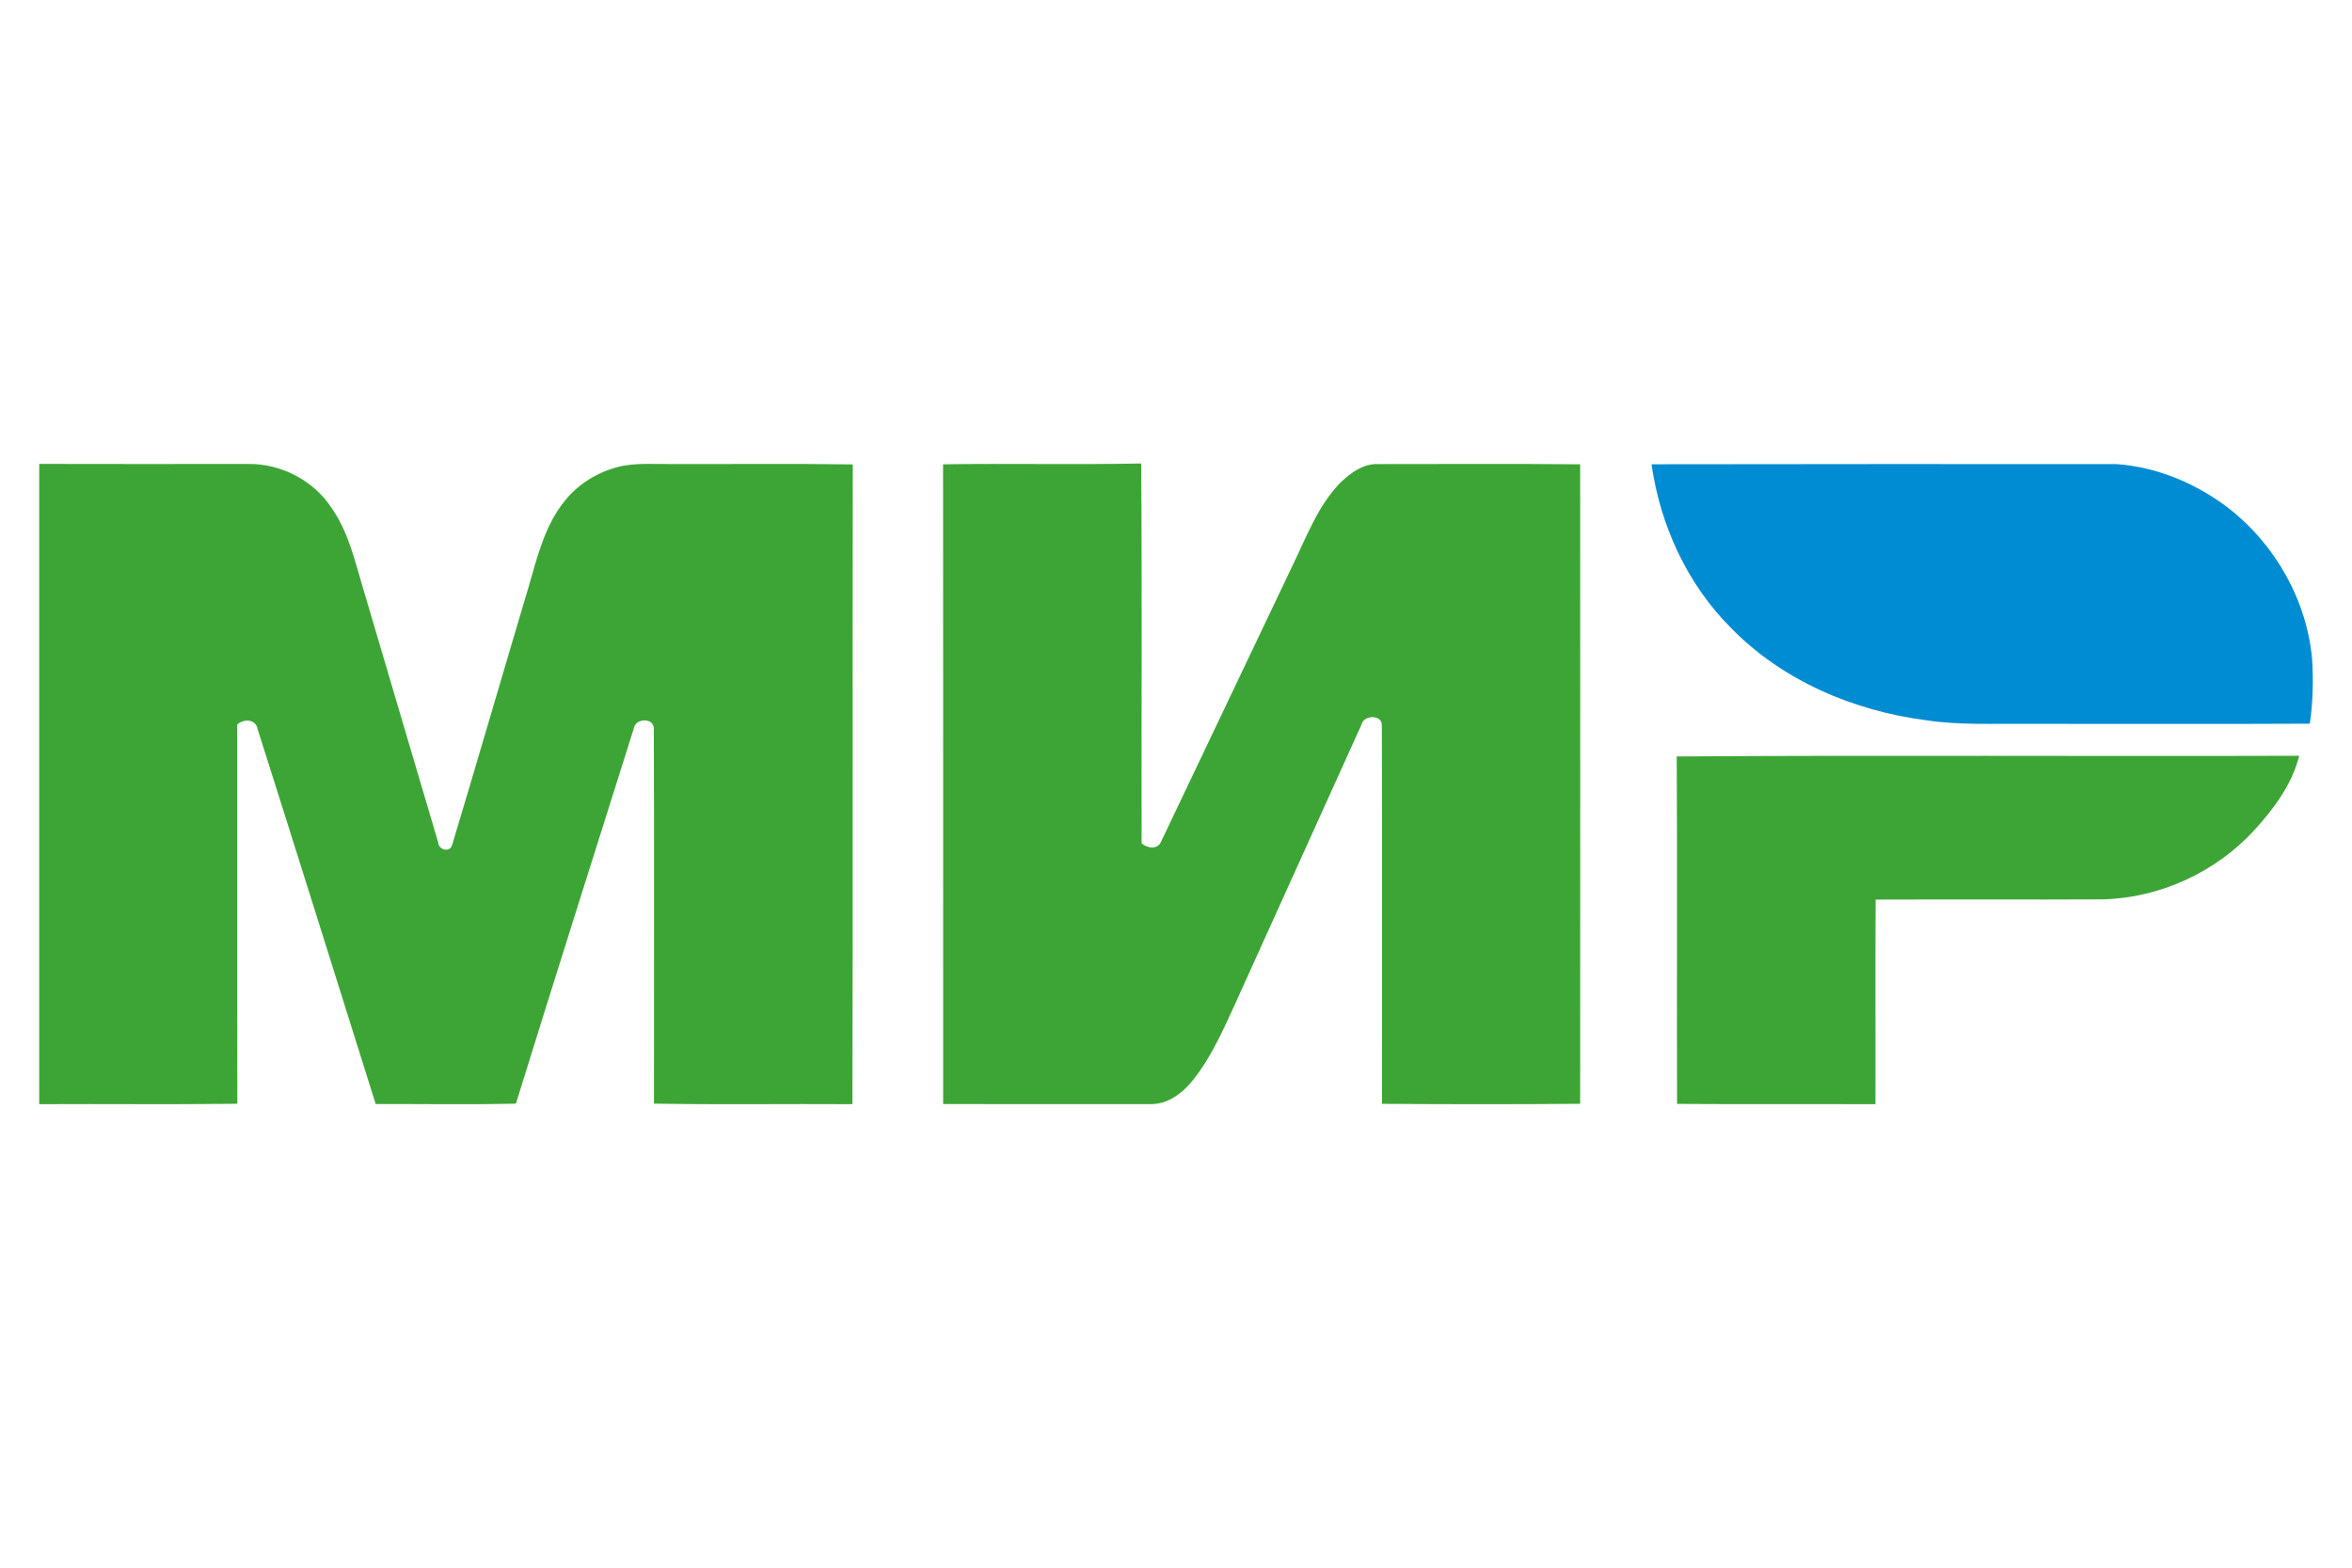
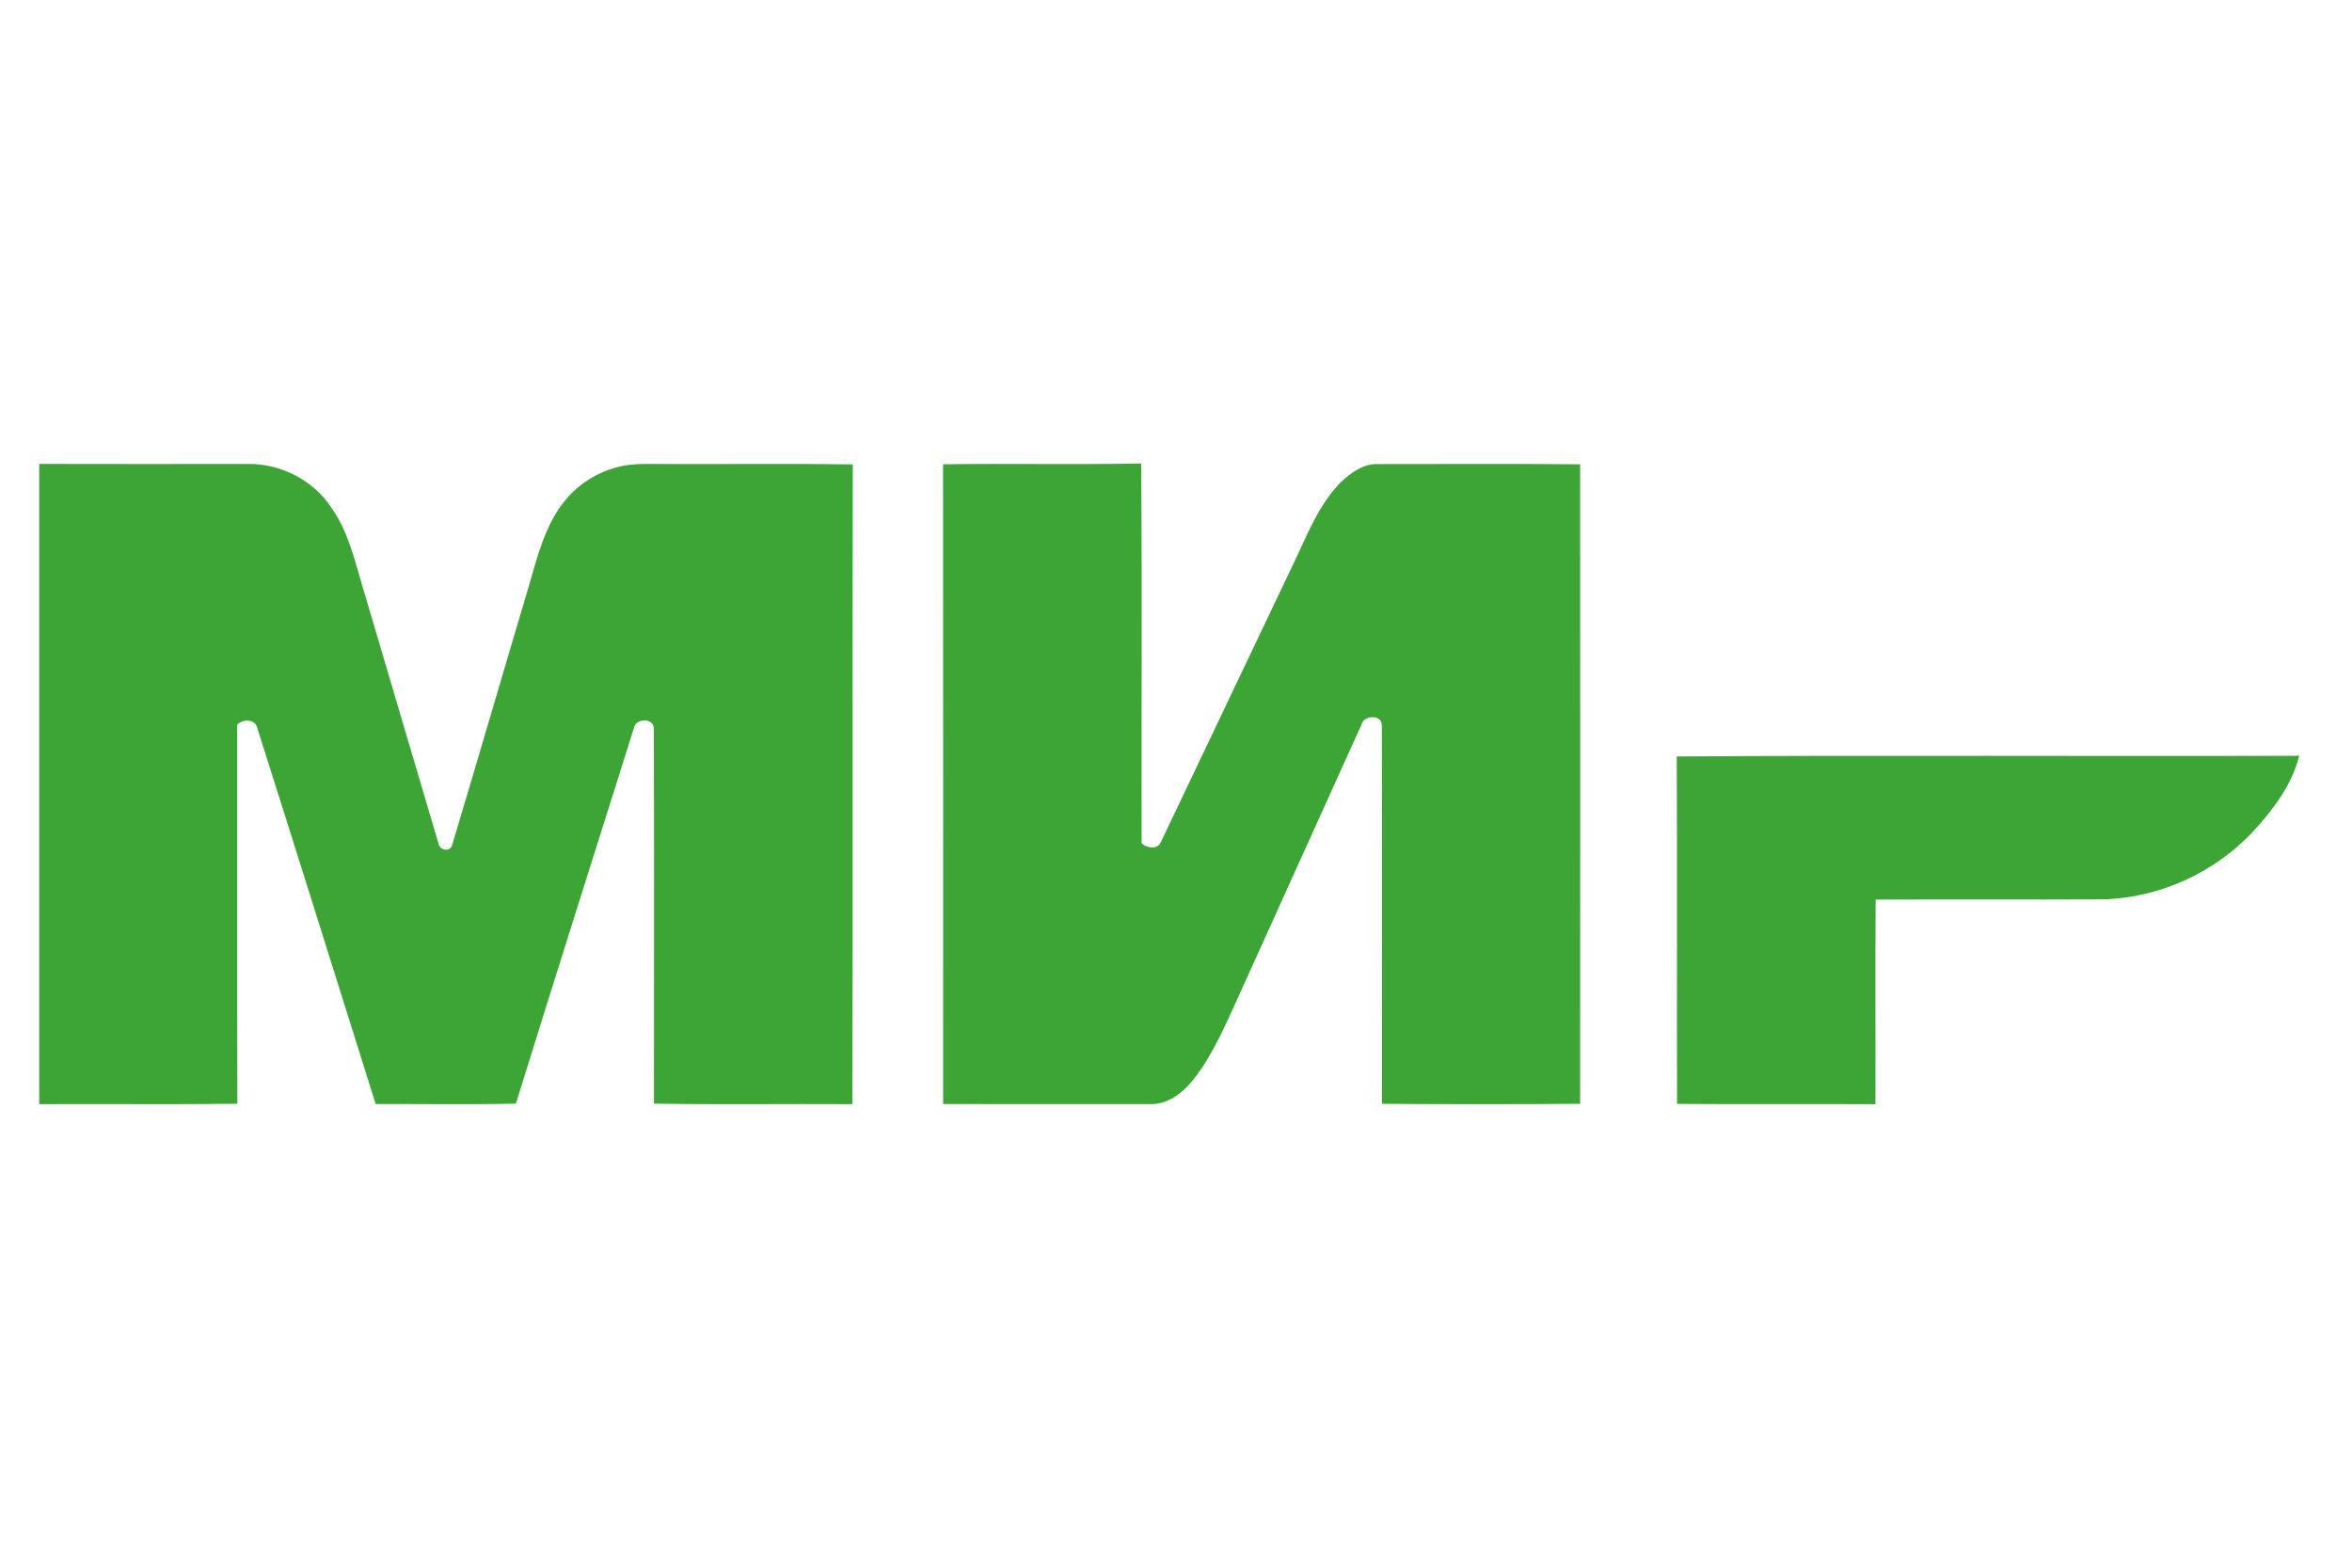
<svg xmlns="http://www.w3.org/2000/svg" xml:space="preserve" width="100%" height="100%" version="1.1" style="shape-rendering:geometricPrecision; text-rendering:geometricPrecision; image-rendering:optimizeQuality; fill-rule:evenodd; clip-rule:evenodd" viewBox="0 0 3000 2000">
  <path fill="#3DA536" fill-rule="nonzero" d="M50.04 591.84c88.81,0.26 177.63,0.13 266.49,0.05 41.82,-0.54 83.69,21.03 106.52,56.28 21.24,30.16 29.33,66.65 39.78,101.4 32.16,108.31 63.82,216.79 96.07,325.1 0.54,9.79 15.04,13.54 17.87,3.12 32.91,-109.35 64.65,-219.04 97.31,-328.48 11.21,-38.57 20.88,-79.52 47,-111.22 16.78,-20.54 40.28,-35.16 65.82,-42 21.74,-6.04 44.53,-3.75 66.82,-4.12 77.98,0.29 156.01,-0.67 234,0.5 -0.54,272.07 0.29,544.15 -0.46,816.18 -84.36,-0.54 -168.76,0.75 -253.12,-0.67 0,-159.59 0.37,-319.19 -0.17,-478.78 -0.54,-14.21 -24.04,-13 -25.62,0.37 -50.24,159.43 -100.81,318.77 -150.3,478.41 -59.58,1.38 -119.23,0.29 -178.85,0.54 -50.15,-159.42 -99.94,-318.98 -150.59,-478.24 -2.13,-13.16 -17.67,-13.62 -26.04,-5.92 0.17,161.27 -0.21,322.53 0.17,483.79 -84.24,1.04 -168.47,0.04 -252.7,0.5 -0.05,-272.28 -0.05,-544.52 0,-816.81zm1152.86 0.5c84.2,-1.29 168.47,0.67 252.66,-1.04 1.34,161.51 0.17,323.07 0.59,484.58 7.21,6.45 20.45,8.45 24.87,-2.25 56.07,-117.52 111.89,-235.17 167.92,-352.73 17.75,-36.49 32.17,-76.07 61.12,-105.56 12.95,-12.25 29.08,-24.12 47.82,-23.29 85.86,0.05 171.72,-0.54 257.62,0.29 0.13,271.95 0.13,543.9 0,815.85 -84.23,0.67 -168.51,0.62 -252.78,0.04 -0.05,-161.09 0.33,-322.23 -0.17,-483.32 -0.21,-13.83 -23.62,-12.71 -26.04,-0.29 -52.82,116.56 -105.44,233.2 -158.22,349.76 -16.25,35.37 -31.66,71.82 -55.9,102.65 -13.5,17.16 -33.21,32.58 -56.16,31.53 -87.73,-0.04 -175.51,0.13 -263.24,-0.08 0,-272.03 0.12,-544.1 -0.09,-816.14zm935.79 372.72c264.61,-1.79 529.32,0 793.93,-0.87 -8.91,36.45 -32.49,67.82 -57.44,95.19 -49.25,53.45 -120.02,86.07 -192.76,87.99 -96.65,0.49 -193.34,-0.09 -290.03,0.29 -0.58,87.02 0,174 -0.25,261.03 -84.32,-0.38 -168.68,0.25 -253.04,-0.38 -0.41,-147.72 0.42,-295.48 -0.41,-443.25z" />
-   <path fill="#008CD2" fill-rule="nonzero" d="M2106.53 592.3c197.71,-0.25 395.42,-0.41 593.14,-0.2 51.86,3.7 101.94,24.74 143.01,56.32 59.66,46.45 99.9,117.72 106.52,193.25 1.55,27.21 1,54.62 -3.04,81.57 -121.14,0.71 -242.28,0.04 -363.43,0.21 -41.57,-0.38 -83.4,1.71 -124.69,-4.42 -93.02,-11.79 -184.75,-50.53 -250.66,-118.47 -55.57,-55.7 -89.81,-130.77 -100.85,-208.26z" />
</svg>